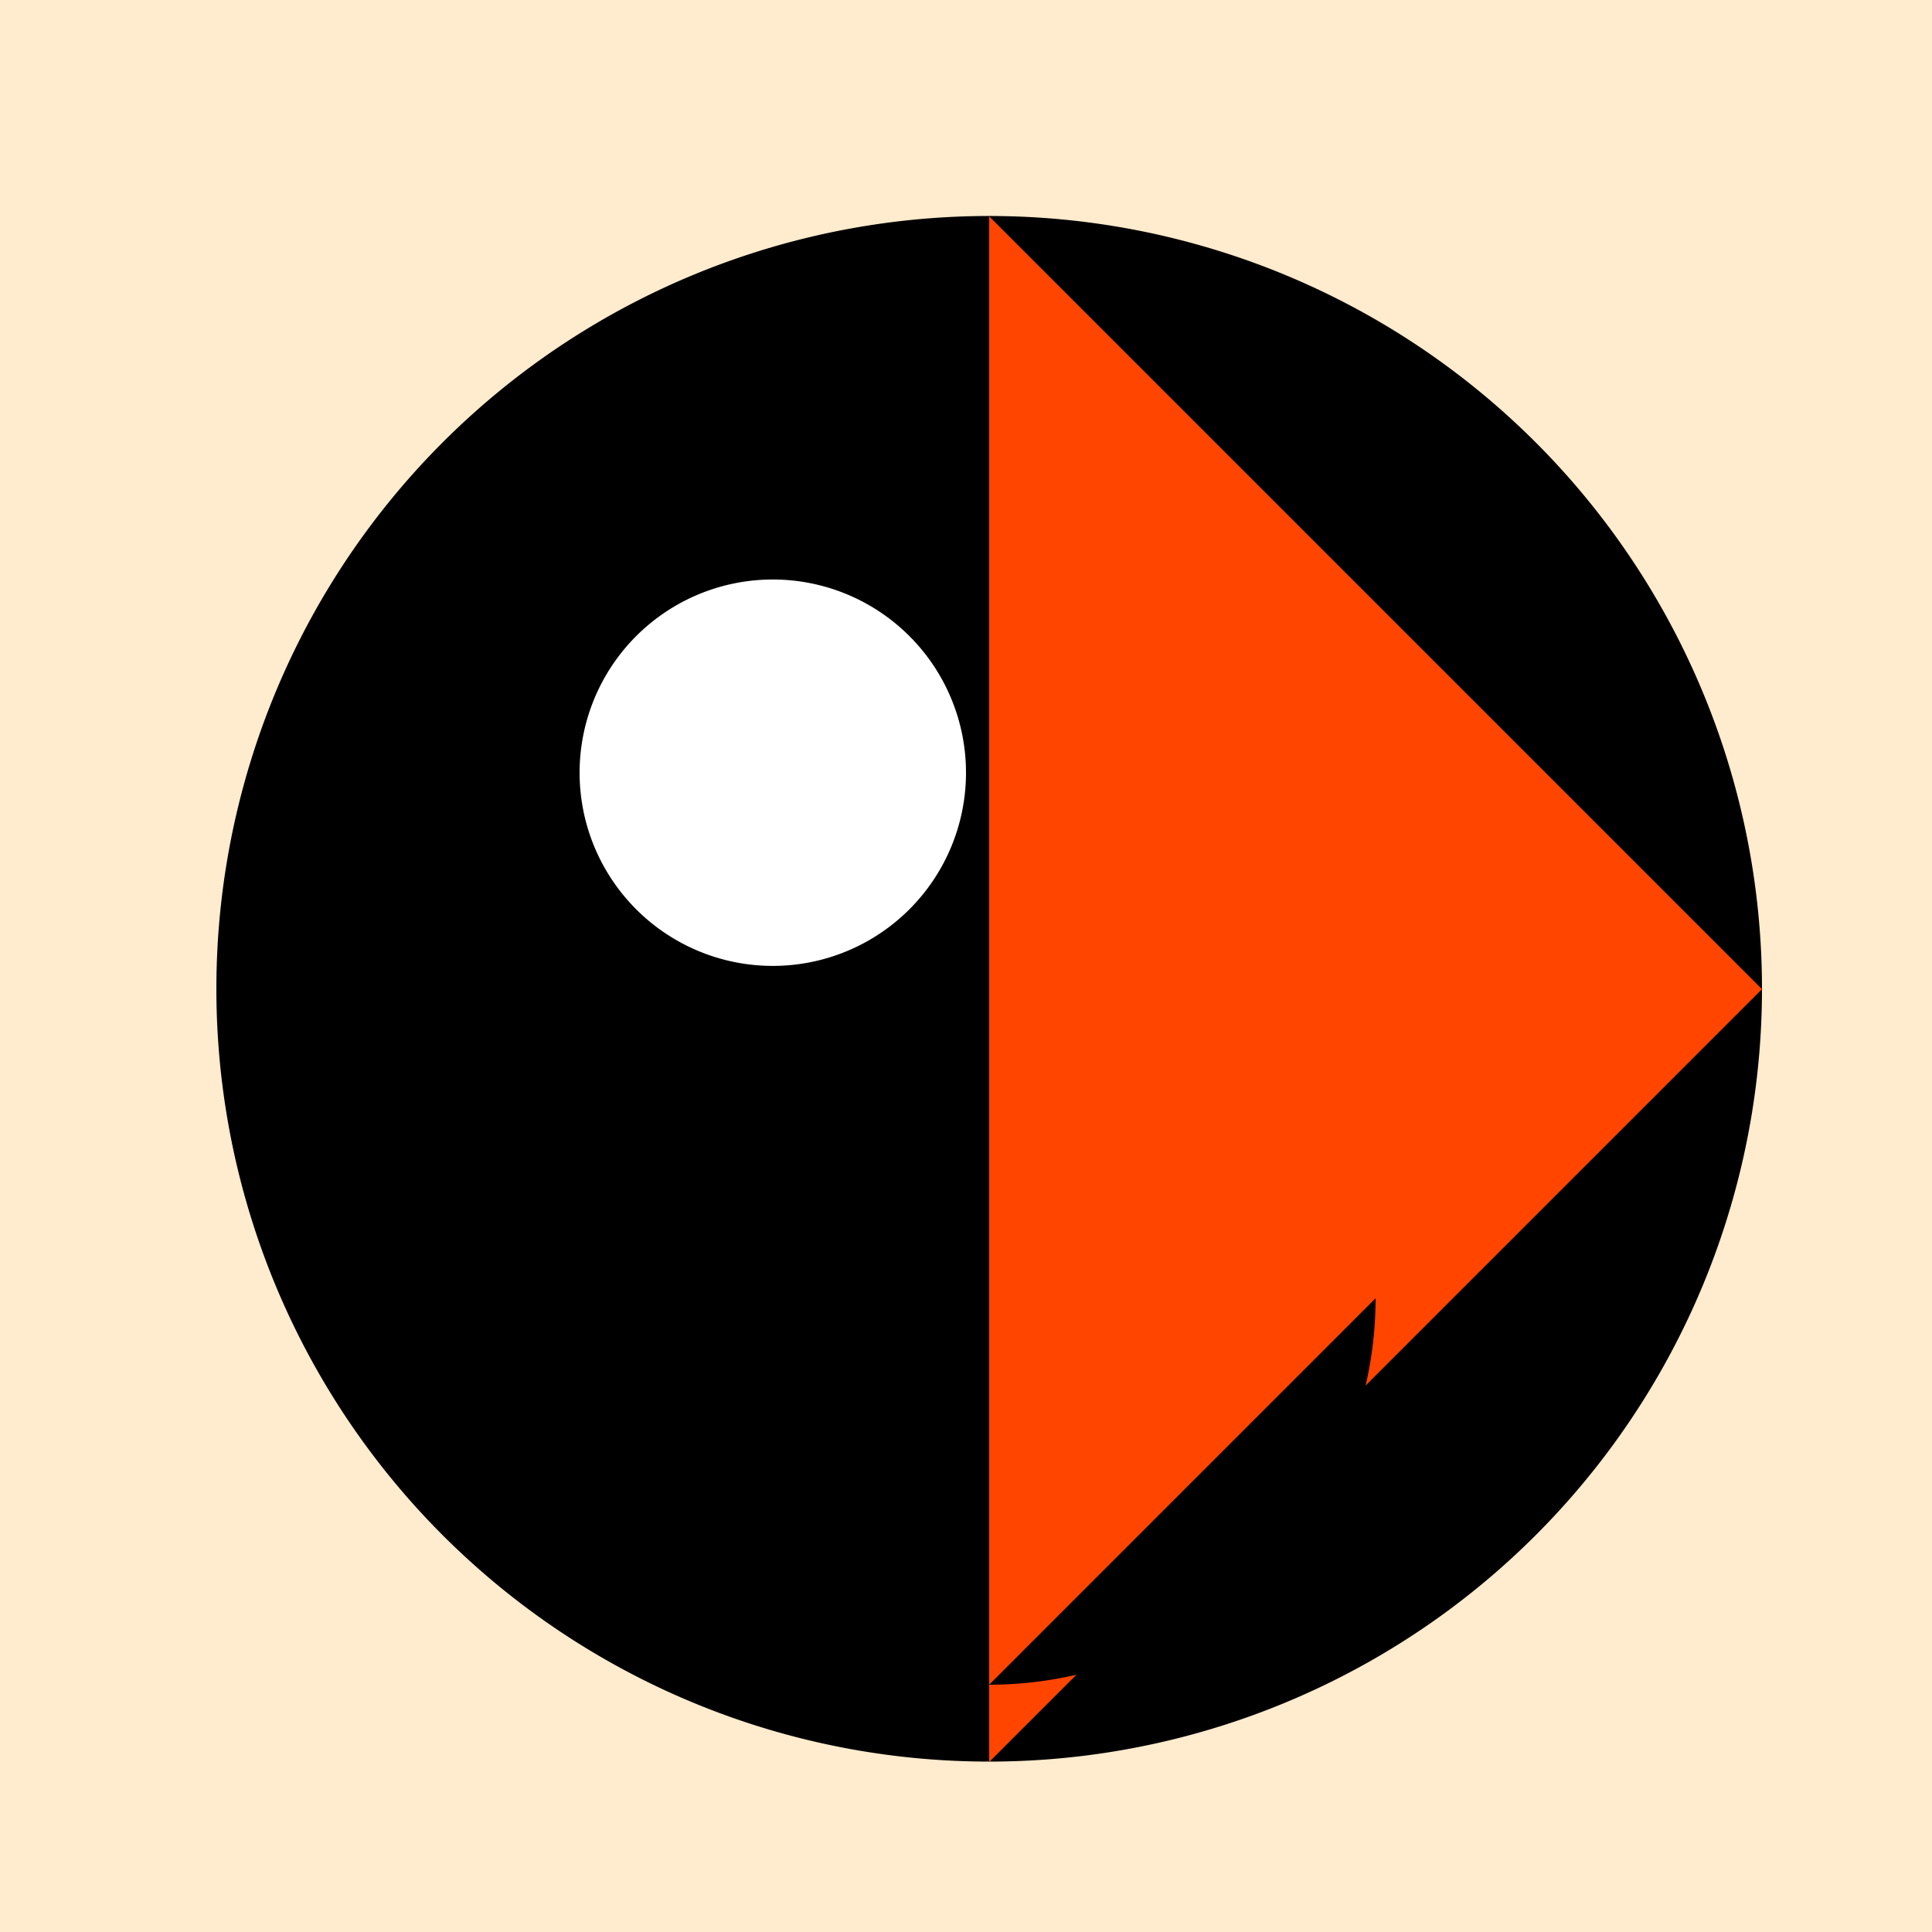
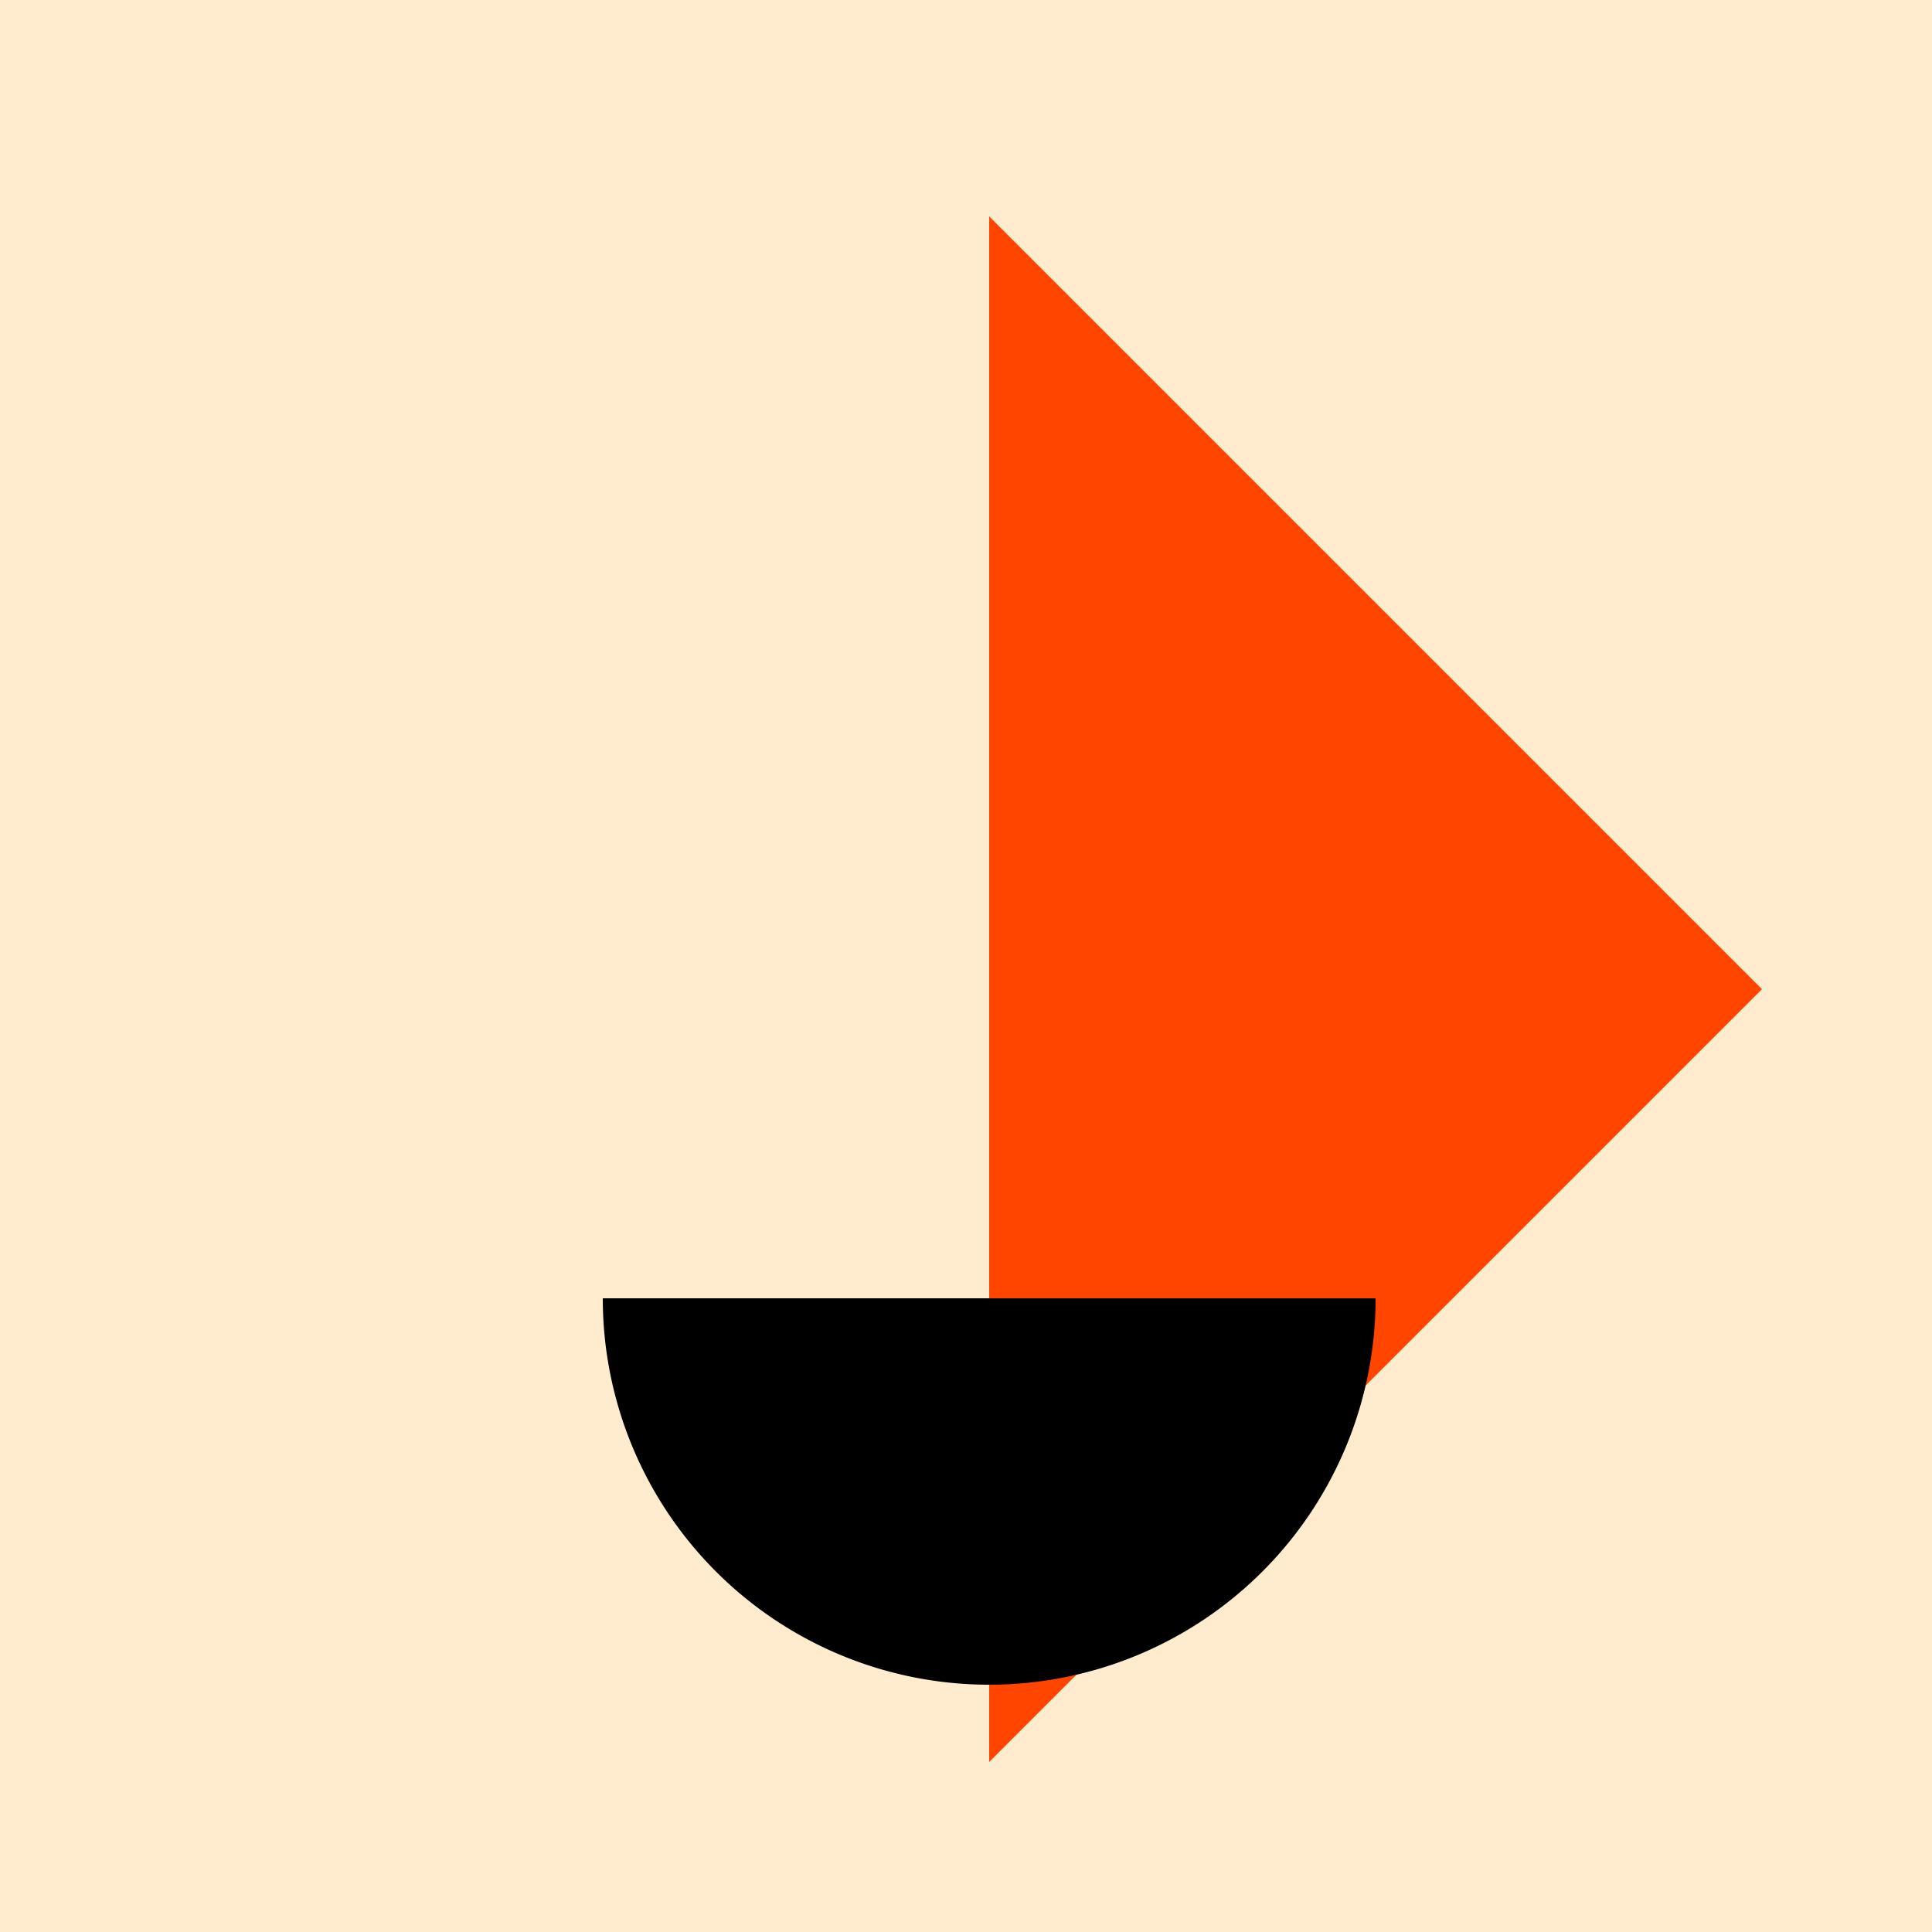
<svg xmlns="http://www.w3.org/2000/svg" width="500" height="500">
  <defs />
  <g>
    <rect fill="#FFEBCD" stroke="none" x="0" y="0" width="512" height="512" />
-     <path fill="#000" stroke="none" paint-order="stroke fill markers" d=" M 456 256 A 200 200 0 1 1 456 255.8" />
    <path fill="#FF4500" stroke="none" paint-order="stroke fill markers" d=" M 256 56 L 256 456 L 456 256 Z" />
-     <path fill="#FFF" stroke="none" paint-order="stroke fill markers" d=" M 250 200 A 50 50 0 1 1 250 199.95" />
-     <path fill="#FF4500" stroke="none" paint-order="stroke fill markers" d=" M 256 200 L 306 200 L 256 150 Z" />
    <path fill="#000" stroke="none" paint-order="stroke fill markers" d=" M 356 336 A 100 100 0 0 1 156 336" />
-     <path fill="#FF4500" stroke="none" paint-order="stroke fill markers" d=" M 256 336 L 256 436 L 356 336 Z" />
  </g>
</svg>